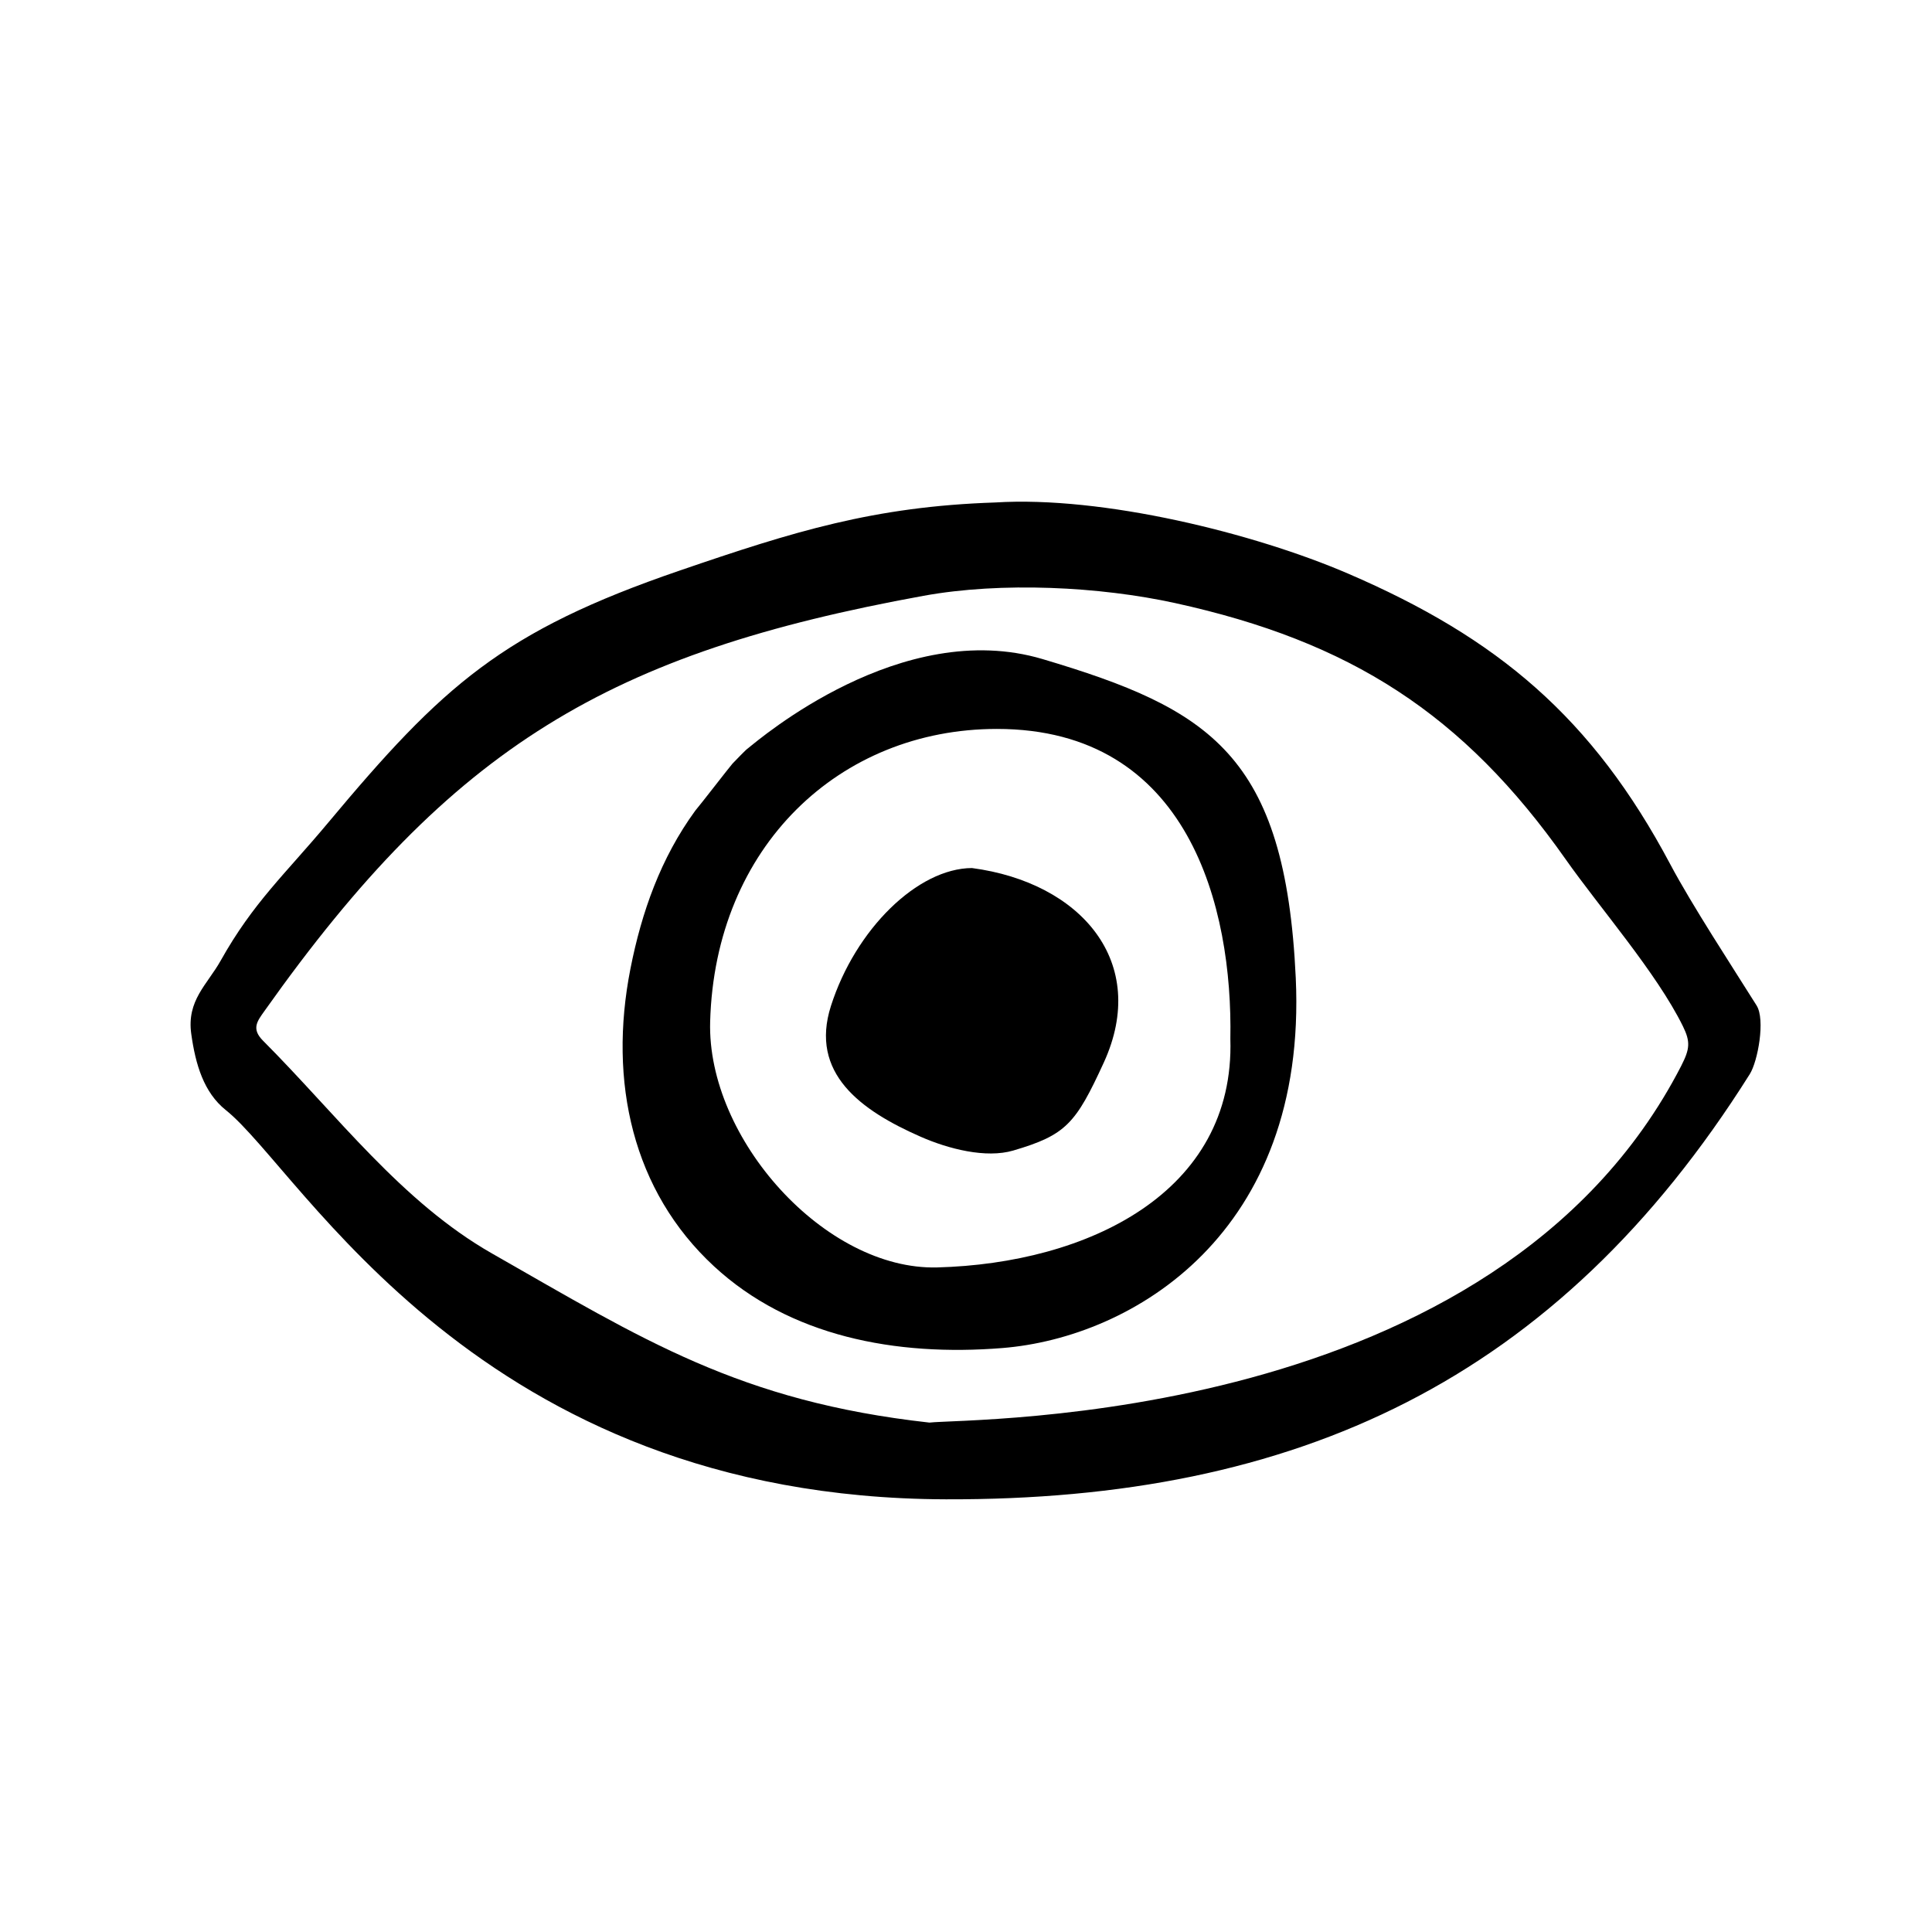
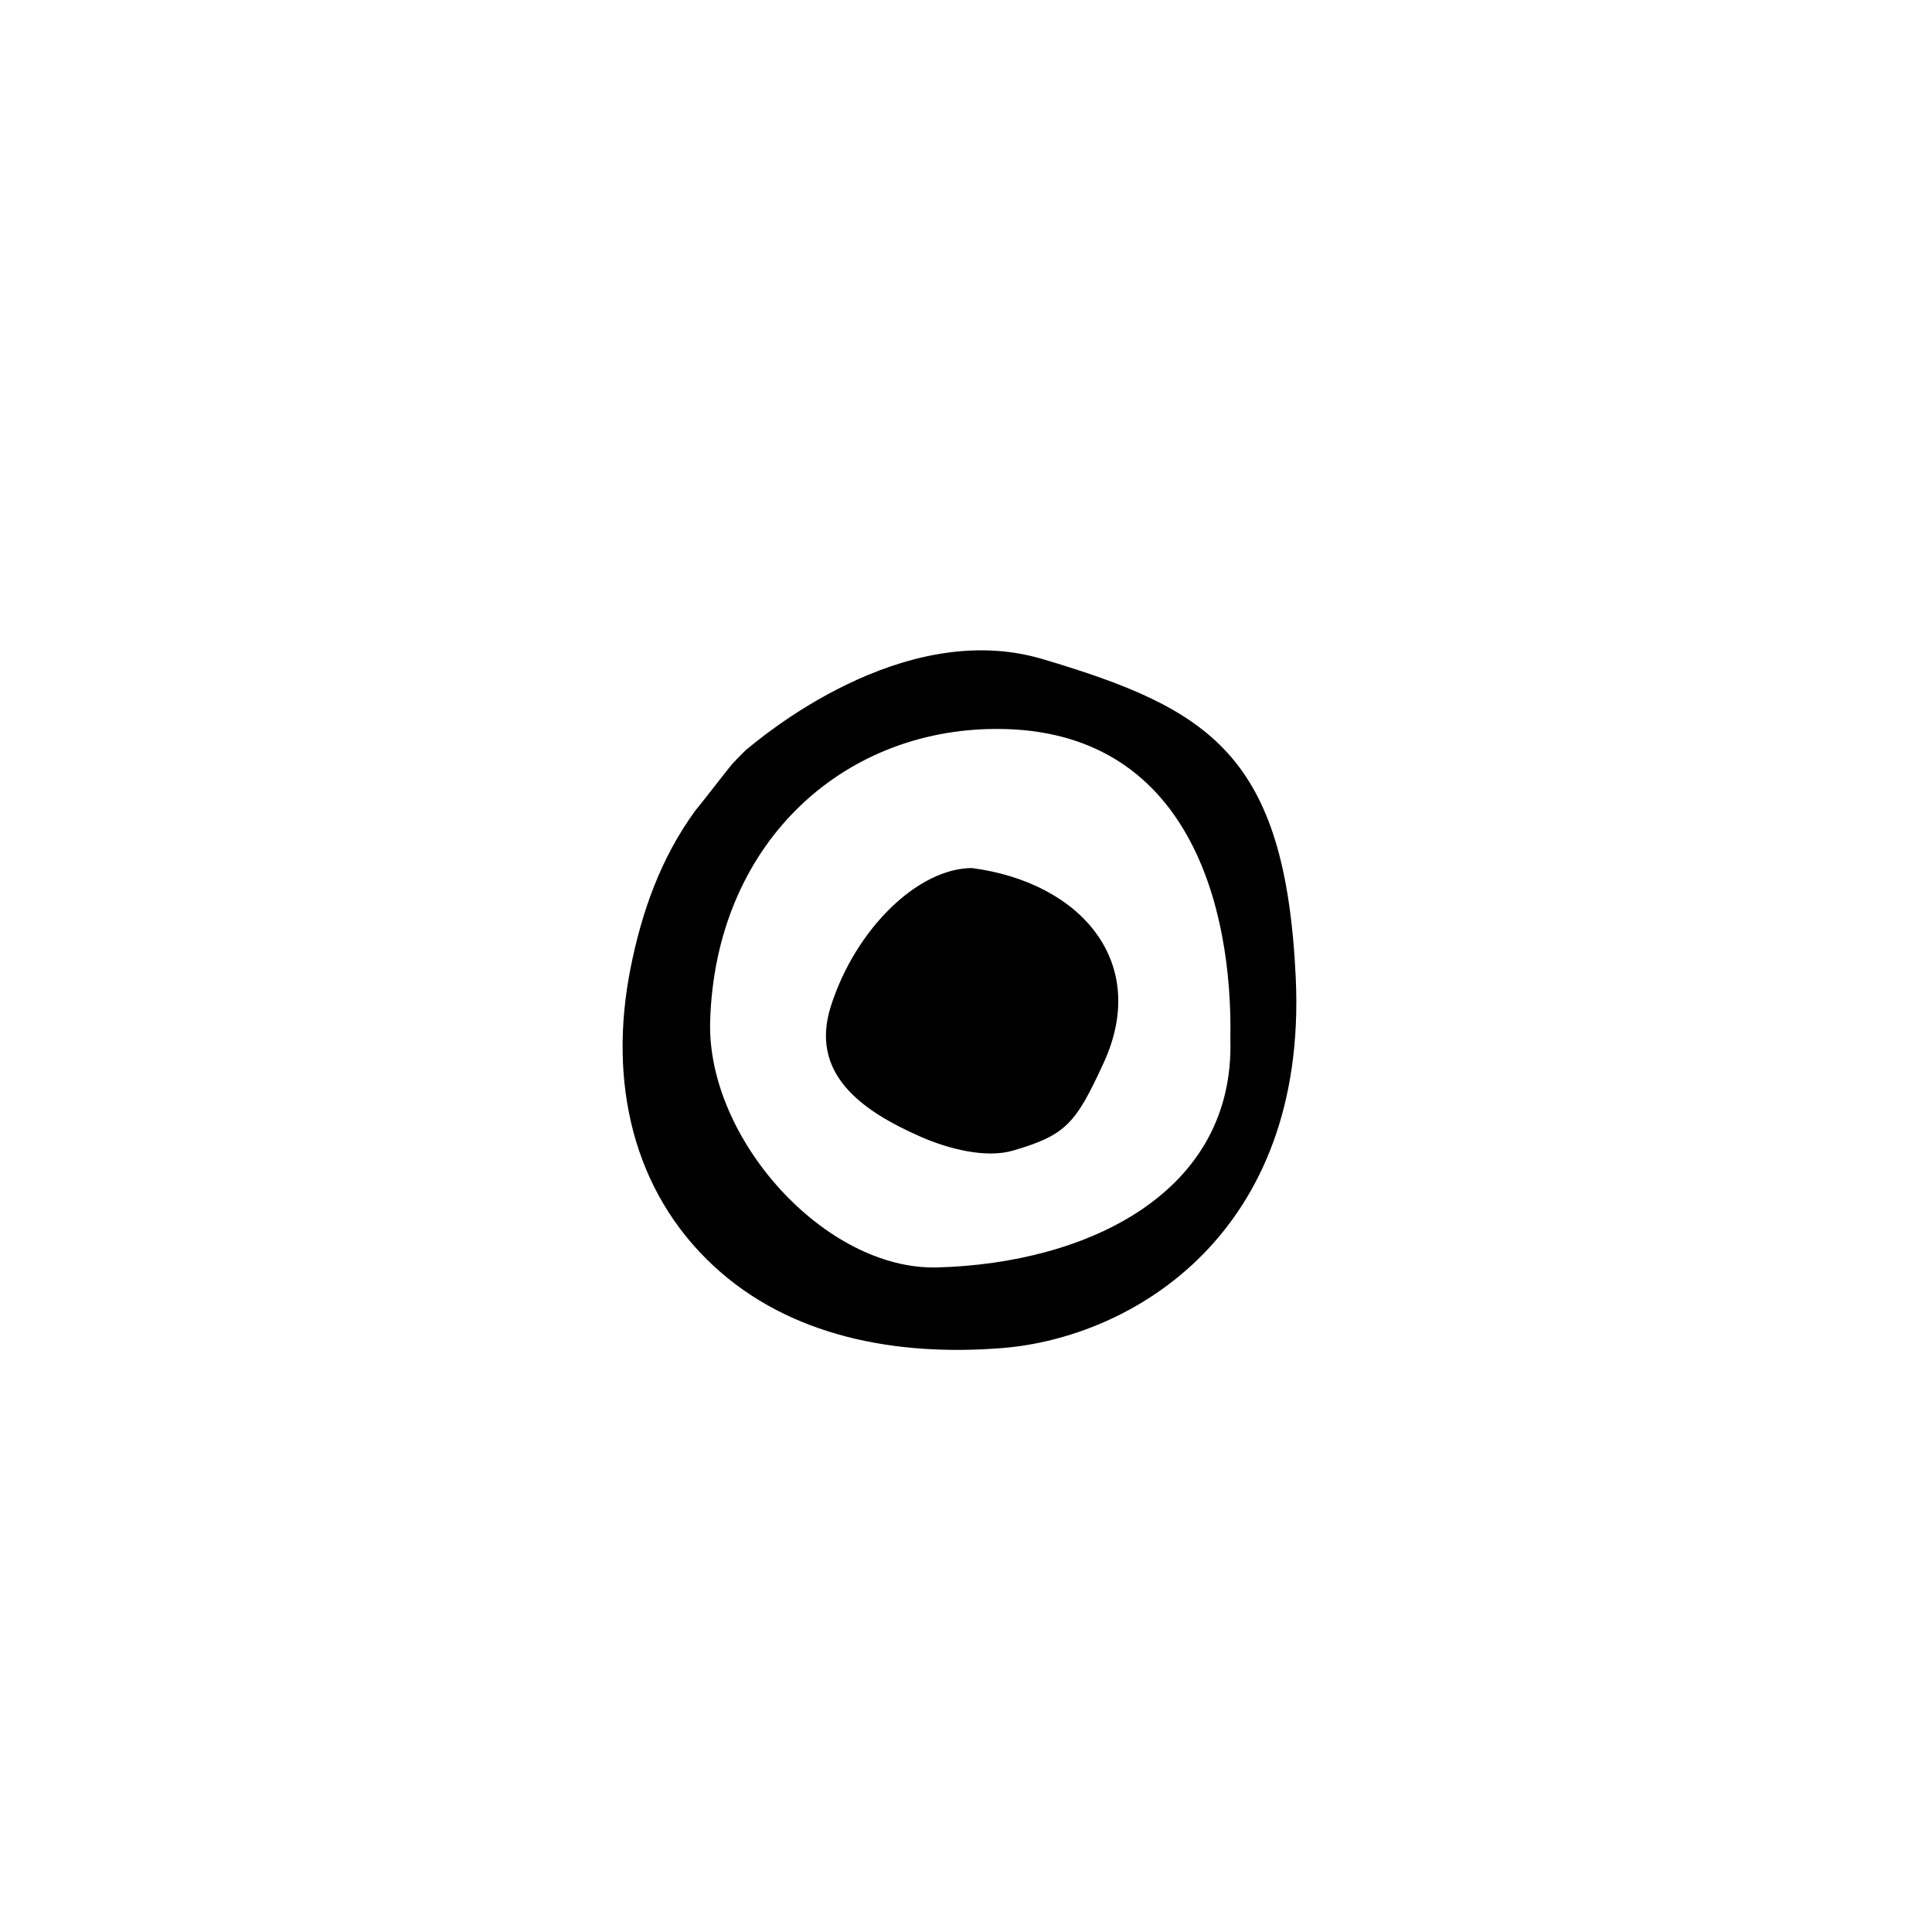
<svg xmlns="http://www.w3.org/2000/svg" fill="#000000" width="800px" height="800px" version="1.1" viewBox="144 144 512 512">
  <g fill-rule="evenodd">
-     <path d="m609.52 410.47c-6.519-10.383-17.176-26.676-22.859-37.387-20.676-38.938-45.797-60.023-85.465-77.098-24.836-10.68-64.906-20.609-93.453-18.824-32.121 1.059-53.402 7.684-83.57 18.027-46.984 16.086-62.836 30.465-93.297 66.938-11.332 13.559-19.754 21.027-28.398 36.457-3.586 6.387-9.039 10.535-7.793 19.422 1.129 8.074 3.301 15.504 9.164 20.188 20.262 16.176 66.59 102.77 190.84 103.14 92.844 0.277 161.88-31.379 213.02-112.68 2.144-3.406 4.156-14.453 1.809-18.18zm-19.957 15.957c-49.156 95.672-188.72 93.355-199.26 94.574-50.371-5.606-76.023-22.078-115.9-44.809-24.016-13.688-41.137-36.797-60.688-56.383-3.188-3.195-1.531-5.199 0.406-7.934 49.855-70.363 91.617-94.863 174.62-109.98 20.707-3.769 46.734-2.445 66.703 1.93 46.371 10.176 76.312 29.305 103.48 67.91 8.969 12.762 24.098 30.078 31.059 44.219 2.023 4.109 1.855 6.023-0.426 10.469z" />
    <path d="m420.28 318.66c-37.363-11.117-75.043 21.254-78.016 23.617-0.684 0.43-3.324 3.285-4.144 4.09-0.82 0.918-8.629 11.043-9.855 12.453-9.168 12.559-14.234 26.898-17.195 41.922-5.898 29.945 0.574 58.895 22.148 78.836 20.062 18.559 48.105 23.945 76.414 21.668 34.512-2.766 80.906-30.336 77.758-98.082-2.754-59.199-22.793-71.316-67.109-84.504zm-27.902 161.22c-29.691 0.797-61.047-34.109-60.18-65.137 1.285-46.43 34.324-77.57 75.988-77.57 50.969 0 62.527 47.395 61.871 82.141 1.27 40.832-37.957 59.512-77.68 60.566z" />
    <path d="m401.58 374.04c-14.379 0.07-30.859 16.184-37.371 36.543-5.688 17.805 7.812 27.664 23.785 34.668 7.324 3.219 17.281 5.789 24.547 3.648 13.945-4.109 16.523-7.074 23.965-23.285 12.195-26.582-5.977-47.73-34.926-51.574z" />
  </g>
</svg>